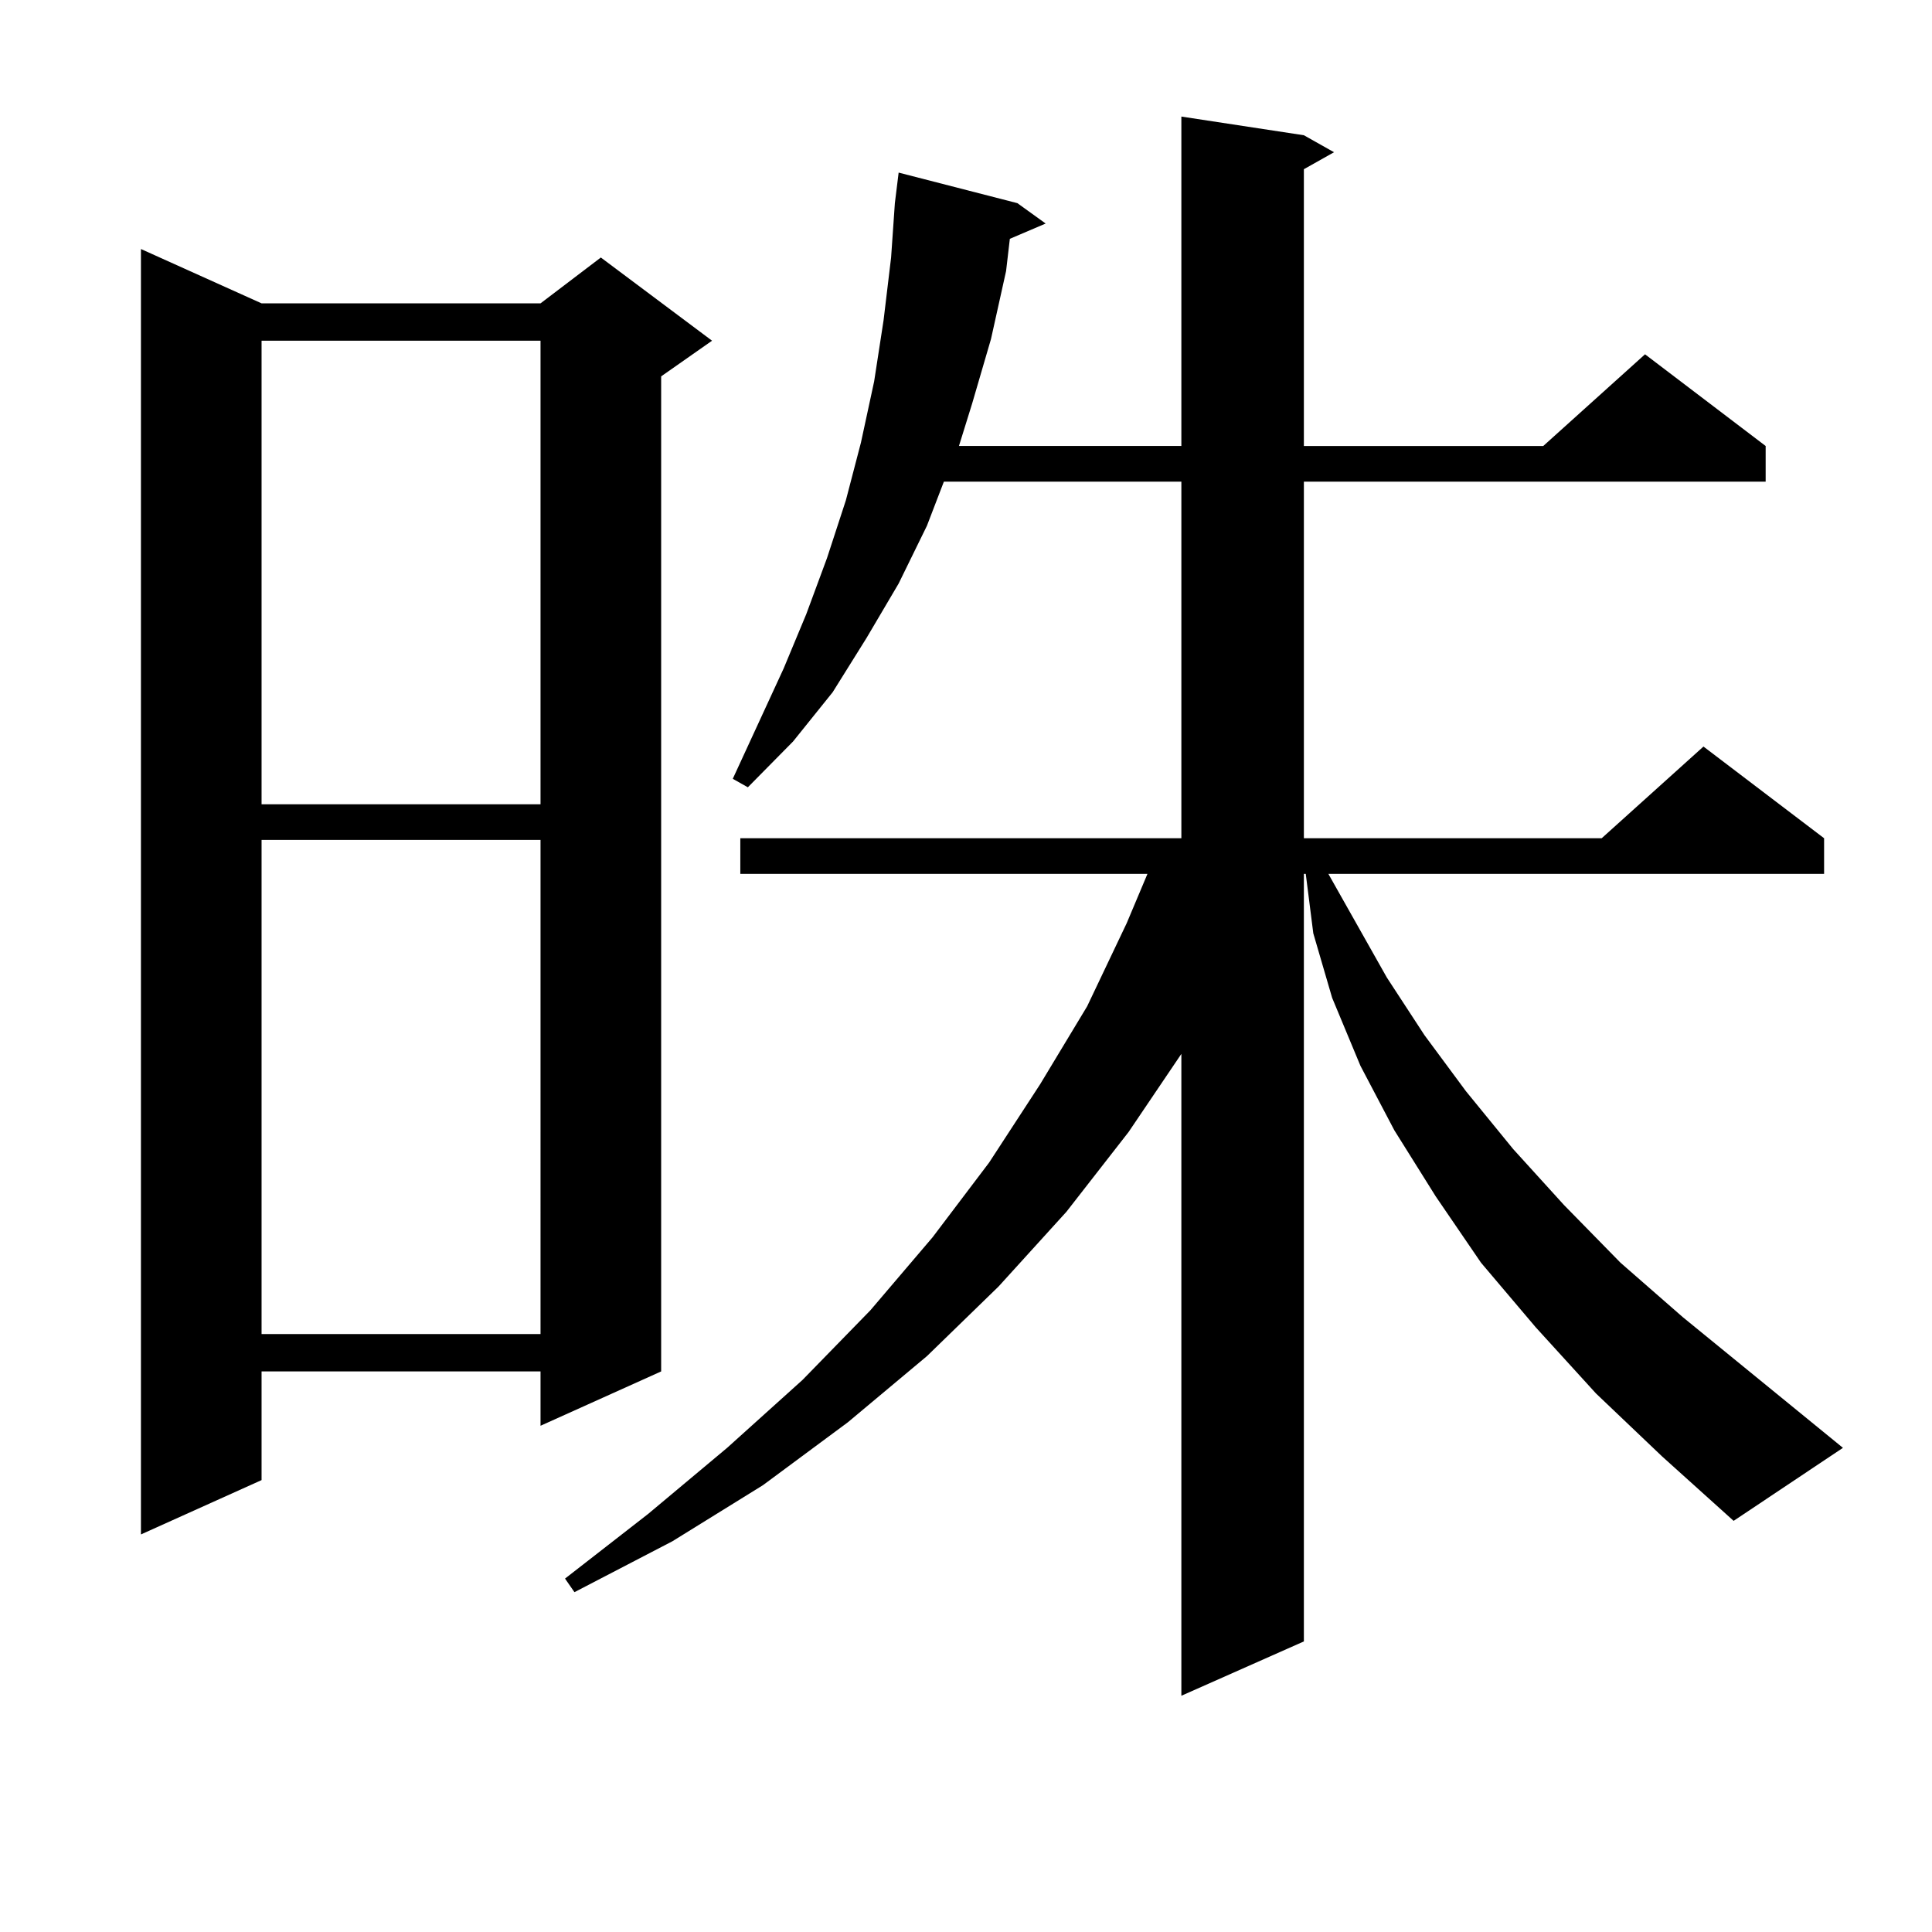
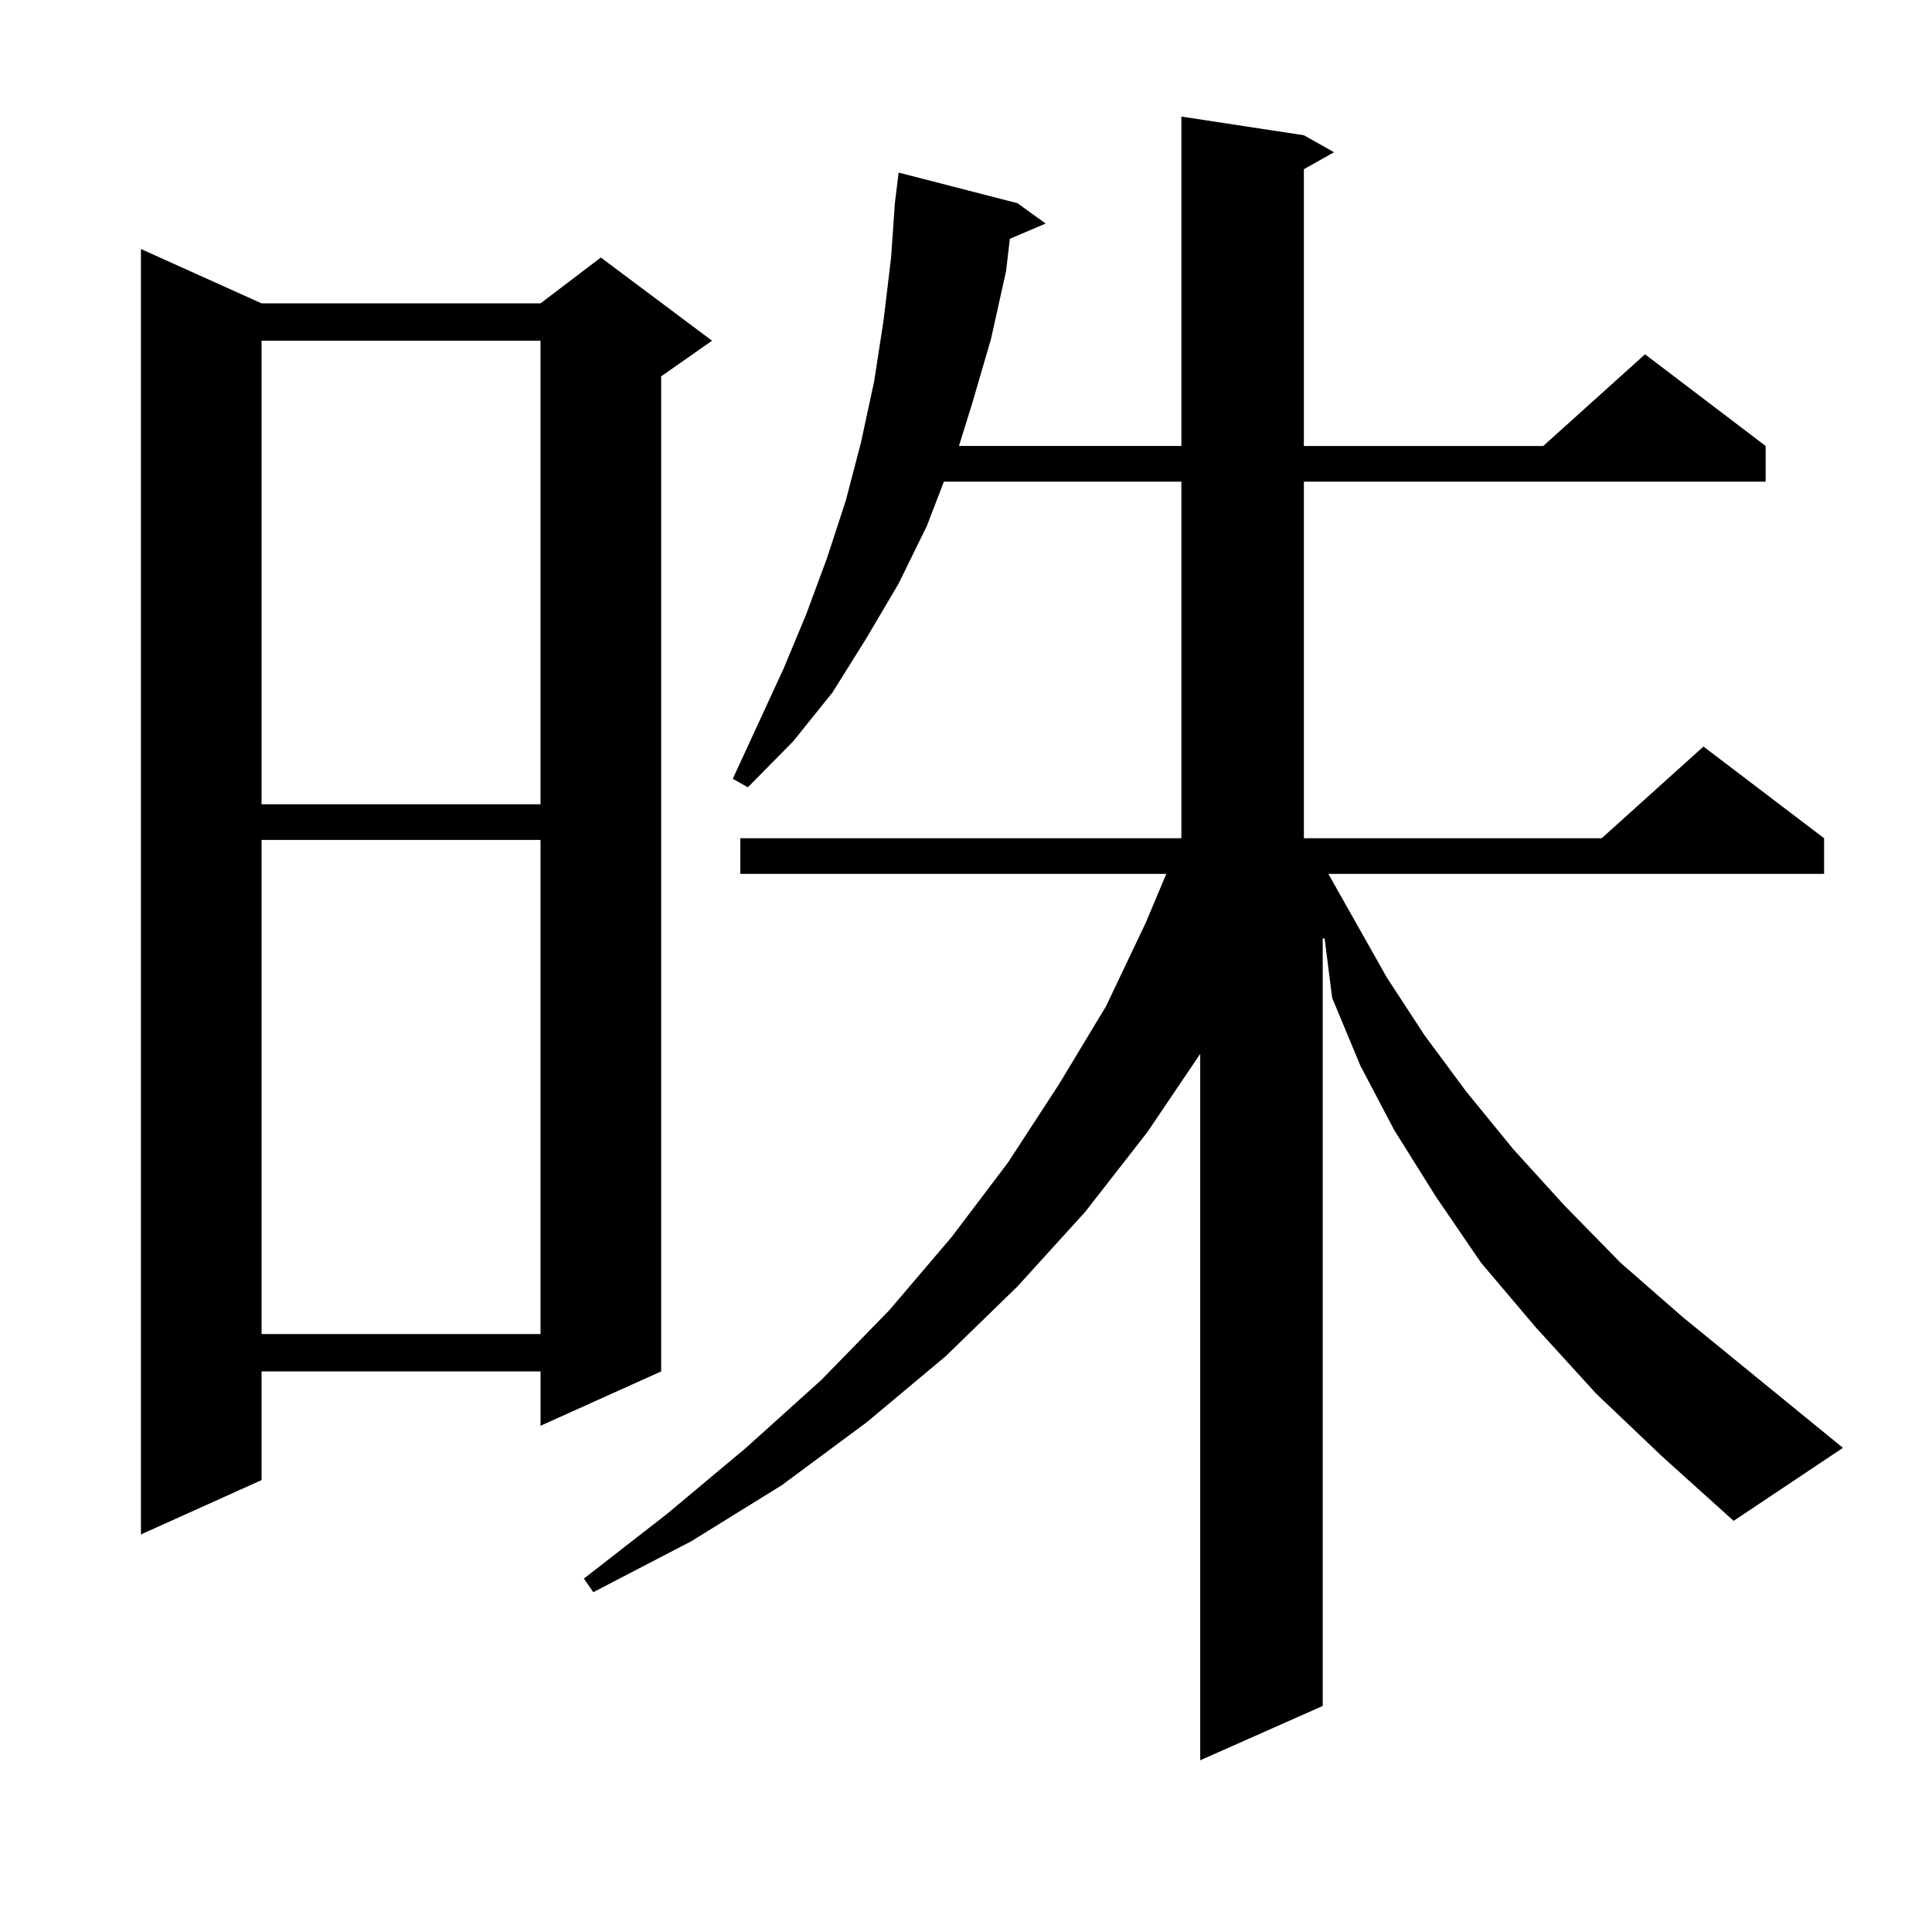
<svg xmlns="http://www.w3.org/2000/svg" version="1.1" id="图层_1" x="0px" y="0px" width="1000px" height="1000px" viewBox="0 0 1000 1000" enable-background="new 0 0 1000 1000" xml:space="preserve">
-   <path d="M135.387,157.015h144.387l31.219-23.73l57.56,43.066l-26.341,18.457v515.039l-62.438,28.125v-28.125H135.387v56.25  l-62.438,28.125V128.89L135.387,157.015z M135.387,176.351v239.941h144.387V176.351H135.387z M135.387,434.75v255.762h144.387  V434.75H135.387z M826.102,721.273l-31.219-34.277l-28.292-33.398l-23.414-34.277l-21.463-34.277l-17.561-33.398l-14.634-35.156  l-9.756-33.398l-3.902-30.762h-0.976v397.266l-63.413,28.125V545.492l-27.316,40.43l-32.194,41.309l-35.121,38.672l-37.072,36.035  l-40.975,34.277l-43.901,32.52l-46.828,29.004l-50.73,26.367l-4.878-7.031l42.926-33.398l40.975-34.277l39.023-35.156l35.121-36.035  l32.194-37.793l29.268-38.672l26.341-40.43l24.39-40.43l20.487-43.066l10.731-25.488H383.186v-18.457h228.287v-184.57H488.549  l-8.78,22.852l-14.634,29.883L448.55,330.16l-17.561,28.125l-20.487,25.488l-23.414,23.73l-7.805-4.395l26.341-57.129l11.707-28.125  l10.731-29.004l9.756-29.883l7.805-29.883l6.829-31.641l4.878-31.641l3.902-32.52l1.951-28.125l1.951-15.82l61.462,15.82  l14.634,10.547l-18.536,7.91l-1.951,16.699l-7.805,35.156l-9.756,33.398l-6.829,21.973h115.119V60.336l63.413,9.668l15.609,8.789  l-15.609,8.789v143.262h123.899l52.682-47.461l62.438,47.461v18.457H674.886v184.57h154.143l52.682-47.461l62.438,47.461v18.457  H687.568l30.243,53.613l19.512,29.883l21.463,29.004l24.39,29.883l26.341,29.004l29.268,29.883l32.194,28.125l82.925,67.676  l-56.584,37.793l-37.072-33.398L826.102,721.273z" />
+   <path d="M135.387,157.015h144.387l31.219-23.73l57.56,43.066l-26.341,18.457v515.039l-62.438,28.125v-28.125H135.387v56.25  l-62.438,28.125V128.89L135.387,157.015z M135.387,176.351v239.941h144.387V176.351H135.387z M135.387,434.75v255.762h144.387  V434.75H135.387z M826.102,721.273l-31.219-34.277l-28.292-33.398l-23.414-34.277l-21.463-34.277l-17.561-33.398l-14.634-35.156  l-3.902-30.762h-0.976v397.266l-63.413,28.125V545.492l-27.316,40.43l-32.194,41.309l-35.121,38.672l-37.072,36.035  l-40.975,34.277l-43.901,32.52l-46.828,29.004l-50.73,26.367l-4.878-7.031l42.926-33.398l40.975-34.277l39.023-35.156l35.121-36.035  l32.194-37.793l29.268-38.672l26.341-40.43l24.39-40.43l20.487-43.066l10.731-25.488H383.186v-18.457h228.287v-184.57H488.549  l-8.78,22.852l-14.634,29.883L448.55,330.16l-17.561,28.125l-20.487,25.488l-23.414,23.73l-7.805-4.395l26.341-57.129l11.707-28.125  l10.731-29.004l9.756-29.883l7.805-29.883l6.829-31.641l4.878-31.641l3.902-32.52l1.951-28.125l1.951-15.82l61.462,15.82  l14.634,10.547l-18.536,7.91l-1.951,16.699l-7.805,35.156l-9.756,33.398l-6.829,21.973h115.119V60.336l63.413,9.668l15.609,8.789  l-15.609,8.789v143.262h123.899l52.682-47.461l62.438,47.461v18.457H674.886v184.57h154.143l52.682-47.461l62.438,47.461v18.457  H687.568l30.243,53.613l19.512,29.883l21.463,29.004l24.39,29.883l26.341,29.004l29.268,29.883l32.194,28.125l82.925,67.676  l-56.584,37.793l-37.072-33.398L826.102,721.273z" />
</svg>